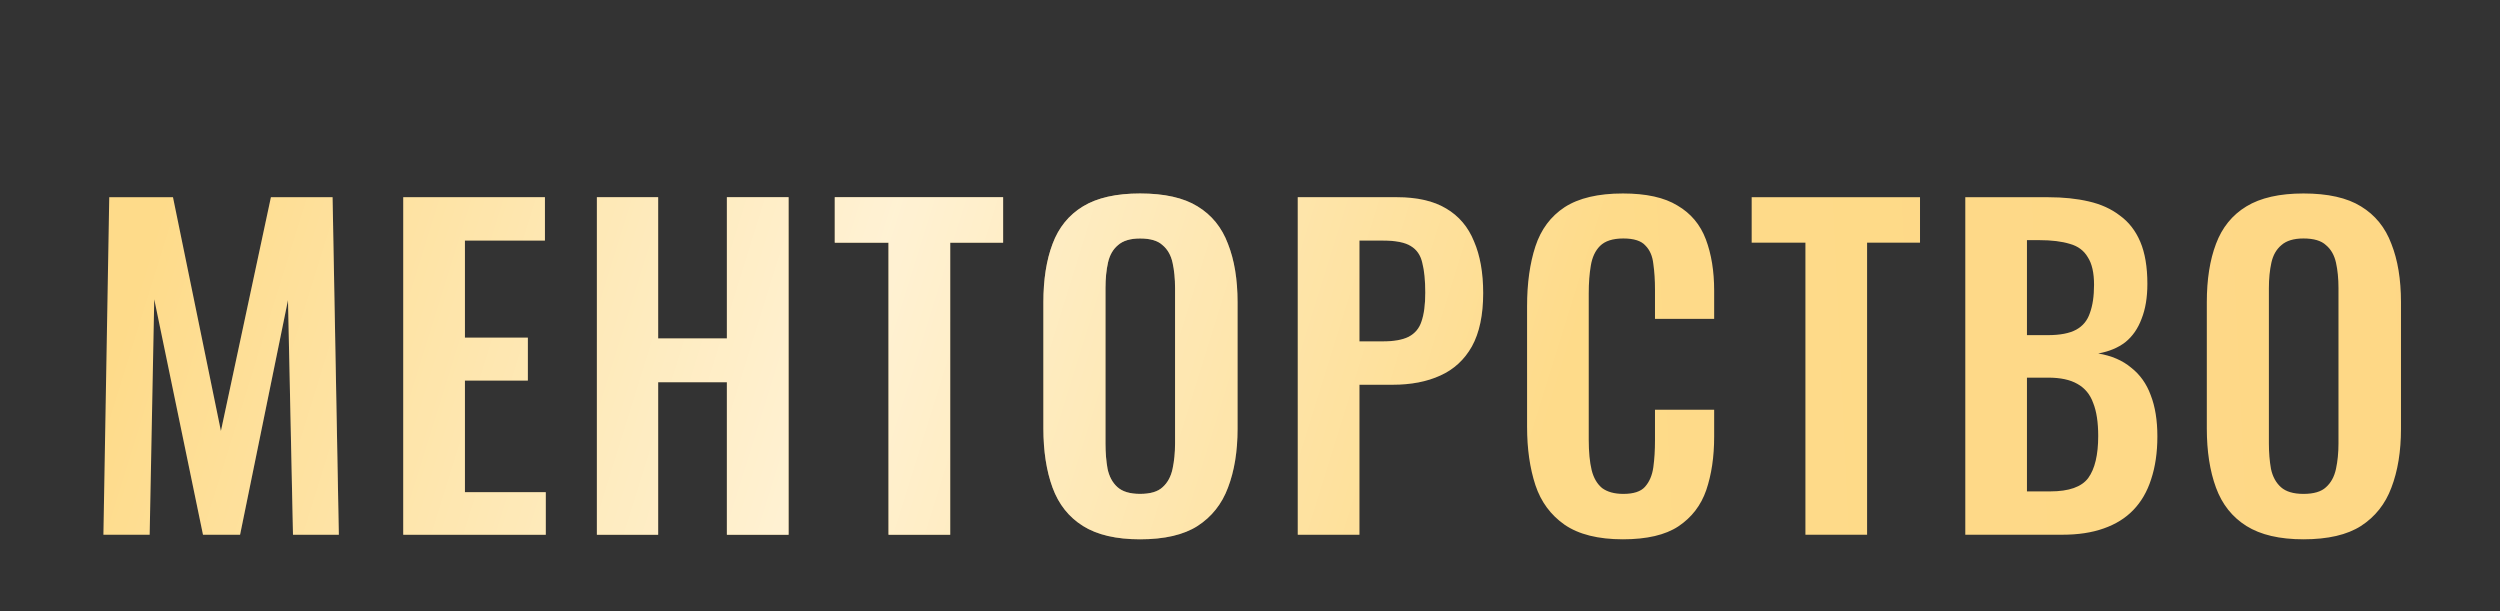
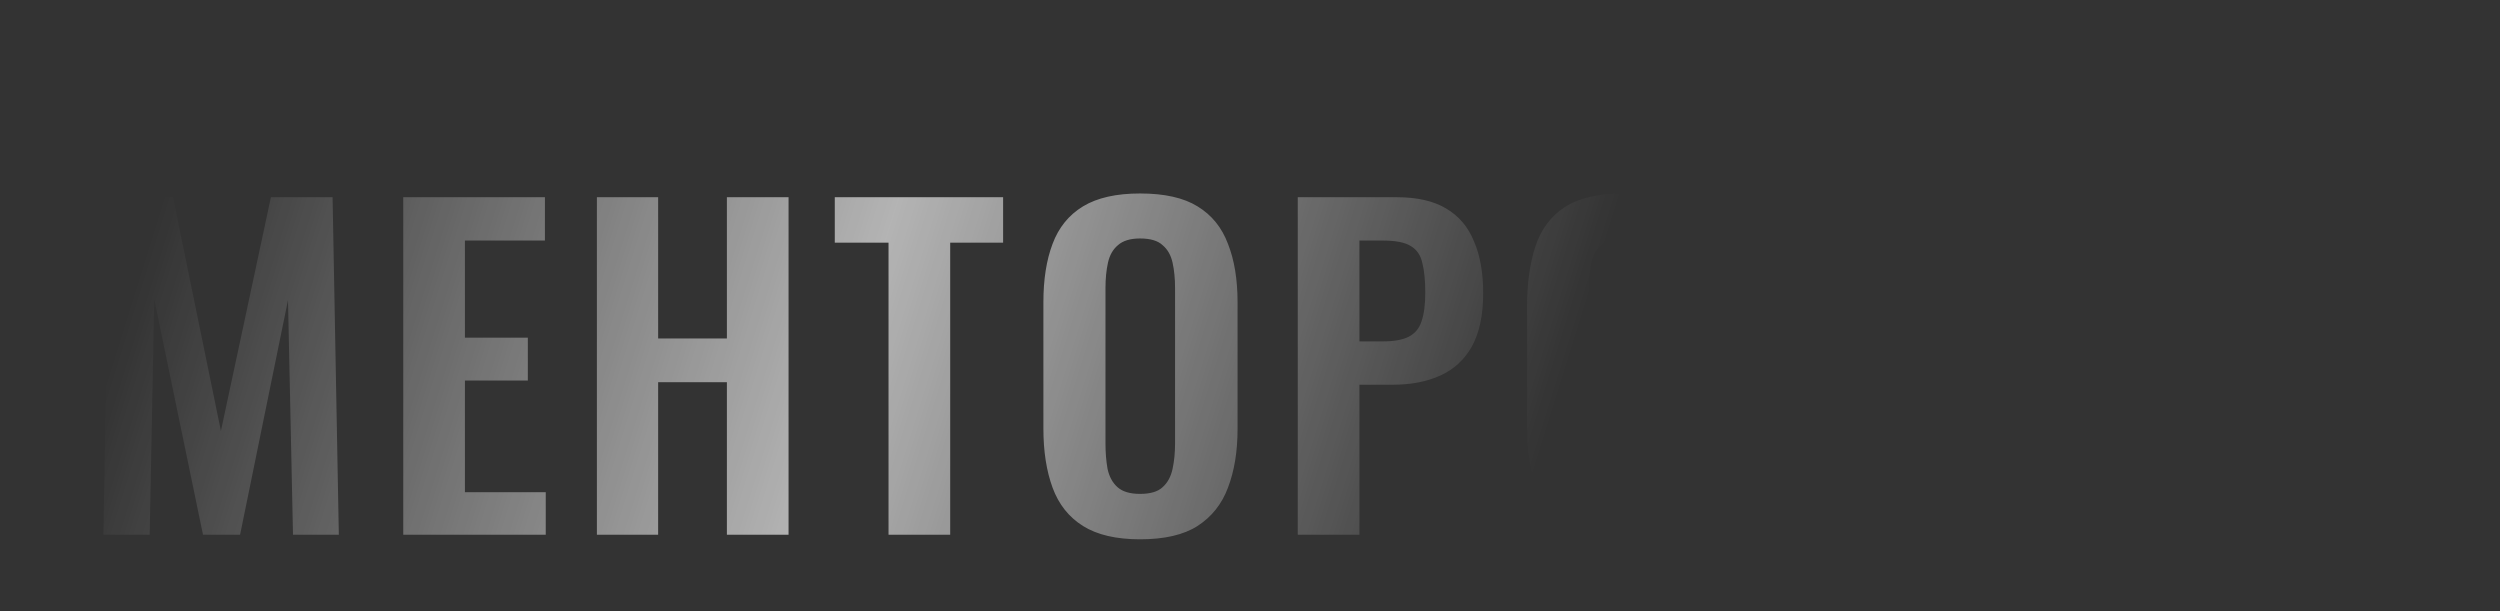
<svg xmlns="http://www.w3.org/2000/svg" width="360" height="88" viewBox="0 0 360 88" fill="none">
  <rect x="0" y="0" width="360" height="88" fill="#333333" stroke="none" />
-   <path d="M14.891 77L15.731 28.4H24.911L31.811 62.06L39.011 28.4H47.891L48.791 77H42.191L41.471 43.22L34.571 77H29.231L22.211 43.1L21.551 77H14.891ZM58.068 77V28.4H78.468V34.64H66.948V48.62H76.008V54.8H66.948V70.88H78.588V77H58.068ZM85.952 77V28.4H94.772V48.74H104.672V28.4H113.552V77H104.672V55.04H94.772V77H85.952ZM127.948 77V34.94H120.208V28.4H144.448V34.94H136.828V77H127.948ZM164.169 77.66C160.729 77.66 157.989 77.02 155.949 75.74C153.909 74.46 152.449 72.62 151.569 70.22C150.689 67.82 150.249 64.98 150.249 61.7V43.52C150.249 40.24 150.689 37.44 151.569 35.12C152.449 32.76 153.909 30.96 155.949 29.72C157.989 28.48 160.729 27.86 164.169 27.86C167.689 27.86 170.449 28.48 172.449 29.72C174.489 30.96 175.949 32.76 176.829 35.12C177.749 37.44 178.209 40.24 178.209 43.52V61.76C178.209 65 177.749 67.82 176.829 70.22C175.949 72.58 174.489 74.42 172.449 75.74C170.449 77.02 167.689 77.66 164.169 77.66ZM164.169 71.12C165.649 71.12 166.729 70.8 167.409 70.16C168.129 69.52 168.609 68.64 168.849 67.52C169.089 66.4 169.209 65.18 169.209 63.86V41.48C169.209 40.12 169.089 38.9 168.849 37.82C168.609 36.74 168.129 35.9 167.409 35.3C166.729 34.66 165.649 34.34 164.169 34.34C162.769 34.34 161.709 34.66 160.989 35.3C160.269 35.9 159.789 36.74 159.549 37.82C159.309 38.9 159.189 40.12 159.189 41.48V63.86C159.189 65.18 159.289 66.4 159.489 67.52C159.729 68.64 160.209 69.52 160.929 70.16C161.649 70.8 162.729 71.12 164.169 71.12ZM186.878 77V28.4H201.158C204.078 28.4 206.438 28.94 208.238 30.02C210.078 31.1 211.418 32.68 212.258 34.76C213.138 36.8 213.578 39.28 213.578 42.2C213.578 45.36 213.038 47.92 211.958 49.88C210.878 51.8 209.358 53.2 207.398 54.08C205.478 54.96 203.198 55.4 200.558 55.4H195.758V77H186.878ZM195.758 49.16H199.118C200.718 49.16 201.958 48.94 202.838 48.5C203.758 48.02 204.378 47.28 204.698 46.28C205.058 45.24 205.238 43.86 205.238 42.14C205.238 40.38 205.098 38.96 204.818 37.88C204.578 36.76 204.018 35.94 203.138 35.42C202.298 34.9 200.958 34.64 199.118 34.64H195.758V49.16ZM233.699 77.66C230.139 77.66 227.339 76.96 225.299 75.56C223.299 74.16 221.899 72.26 221.099 69.86C220.299 67.42 219.899 64.62 219.899 61.46V44.12C219.899 40.8 220.299 37.92 221.099 35.48C221.899 33.04 223.299 31.16 225.299 29.84C227.339 28.52 230.139 27.86 233.699 27.86C237.059 27.86 239.679 28.44 241.559 29.6C243.479 30.72 244.839 32.34 245.639 34.46C246.439 36.58 246.839 39.04 246.839 41.84V45.92H238.319V41.72C238.319 40.36 238.239 39.12 238.079 38C237.959 36.88 237.579 36 236.939 35.36C236.339 34.68 235.279 34.34 233.759 34.34C232.239 34.34 231.119 34.7 230.399 35.42C229.719 36.1 229.279 37.04 229.079 38.24C228.879 39.4 228.779 40.72 228.779 42.2V63.32C228.779 65.08 228.919 66.54 229.199 67.7C229.479 68.82 229.979 69.68 230.699 70.28C231.459 70.84 232.479 71.12 233.759 71.12C235.239 71.12 236.279 70.78 236.879 70.1C237.519 69.38 237.919 68.44 238.079 67.28C238.239 66.12 238.319 64.82 238.319 63.38V59H246.839V62.9C246.839 65.78 246.459 68.34 245.699 70.58C244.939 72.78 243.599 74.52 241.679 75.8C239.799 77.04 237.139 77.66 233.699 77.66ZM259.981 77V34.94H252.241V28.4H276.481V34.94H268.861V77H259.981ZM283.002 77V28.4H294.942C297.102 28.4 299.042 28.6 300.762 29C302.522 29.4 304.022 30.08 305.262 31.04C306.542 31.96 307.522 33.22 308.202 34.82C308.882 36.42 309.222 38.44 309.222 40.88C309.222 42.84 308.942 44.52 308.382 45.92C307.862 47.32 307.082 48.44 306.042 49.28C305.002 50.08 303.702 50.62 302.142 50.9C304.062 51.22 305.642 51.9 306.882 52.94C308.162 53.94 309.102 55.26 309.702 56.9C310.342 58.54 310.662 60.52 310.662 62.84C310.662 65.16 310.362 67.22 309.762 69.02C309.202 70.78 308.342 72.26 307.182 73.46C306.062 74.62 304.642 75.5 302.922 76.1C301.242 76.7 299.262 77 296.982 77H283.002ZM291.882 70.76H295.242C297.922 70.76 299.742 70.12 300.702 68.84C301.662 67.52 302.142 65.5 302.142 62.78C302.142 60.82 301.902 59.24 301.422 58.04C300.982 56.8 300.222 55.88 299.142 55.28C298.102 54.68 296.702 54.38 294.942 54.38H291.882V70.76ZM291.882 48.26H294.882C296.642 48.26 298.002 48 298.962 47.48C299.922 46.96 300.582 46.16 300.942 45.08C301.342 44 301.542 42.64 301.542 41C301.542 39.28 301.242 37.96 300.642 37.04C300.082 36.08 299.222 35.44 298.062 35.12C296.902 34.76 295.422 34.58 293.622 34.58H291.882V48.26ZM331.701 77.66C328.261 77.66 325.521 77.02 323.481 75.74C321.441 74.46 319.981 72.62 319.101 70.22C318.221 67.82 317.781 64.98 317.781 61.7V43.52C317.781 40.24 318.221 37.44 319.101 35.12C319.981 32.76 321.441 30.96 323.481 29.72C325.521 28.48 328.261 27.86 331.701 27.86C335.221 27.86 337.981 28.48 339.981 29.72C342.021 30.96 343.481 32.76 344.361 35.12C345.281 37.44 345.741 40.24 345.741 43.52V61.76C345.741 65 345.281 67.82 344.361 70.22C343.481 72.58 342.021 74.42 339.981 75.74C337.981 77.02 335.221 77.66 331.701 77.66ZM331.701 71.12C333.181 71.12 334.261 70.8 334.941 70.16C335.661 69.52 336.141 68.64 336.381 67.52C336.621 66.4 336.741 65.18 336.741 63.86V41.48C336.741 40.12 336.621 38.9 336.381 37.82C336.141 36.74 335.661 35.9 334.941 35.3C334.261 34.66 333.181 34.34 331.701 34.34C330.301 34.34 329.241 34.66 328.521 35.3C327.801 35.9 327.321 36.74 327.081 37.82C326.841 38.9 326.721 40.12 326.721 41.48V63.86C326.721 65.18 326.821 66.4 327.021 67.52C327.261 68.64 327.741 69.52 328.461 70.16C329.181 70.8 330.261 71.12 331.701 71.12Z" fill="url(#paint0_linear_1427_91)" />
  <path d="M14.891 77L15.731 28.4H24.911L31.811 62.06L39.011 28.4H47.891L48.791 77H42.191L41.471 43.22L34.571 77H29.231L22.211 43.1L21.551 77H14.891ZM58.068 77V28.4H78.468V34.64H66.948V48.62H76.008V54.8H66.948V70.88H78.588V77H58.068ZM85.952 77V28.4H94.772V48.74H104.672V28.4H113.552V77H104.672V55.04H94.772V77H85.952ZM127.948 77V34.94H120.208V28.4H144.448V34.94H136.828V77H127.948ZM164.169 77.66C160.729 77.66 157.989 77.02 155.949 75.74C153.909 74.46 152.449 72.62 151.569 70.22C150.689 67.82 150.249 64.98 150.249 61.7V43.52C150.249 40.24 150.689 37.44 151.569 35.12C152.449 32.76 153.909 30.96 155.949 29.72C157.989 28.48 160.729 27.86 164.169 27.86C167.689 27.86 170.449 28.48 172.449 29.72C174.489 30.96 175.949 32.76 176.829 35.12C177.749 37.44 178.209 40.24 178.209 43.52V61.76C178.209 65 177.749 67.82 176.829 70.22C175.949 72.58 174.489 74.42 172.449 75.74C170.449 77.02 167.689 77.66 164.169 77.66ZM164.169 71.12C165.649 71.12 166.729 70.8 167.409 70.16C168.129 69.52 168.609 68.64 168.849 67.52C169.089 66.4 169.209 65.18 169.209 63.86V41.48C169.209 40.12 169.089 38.9 168.849 37.82C168.609 36.74 168.129 35.9 167.409 35.3C166.729 34.66 165.649 34.34 164.169 34.34C162.769 34.34 161.709 34.66 160.989 35.3C160.269 35.9 159.789 36.74 159.549 37.82C159.309 38.9 159.189 40.12 159.189 41.48V63.86C159.189 65.18 159.289 66.4 159.489 67.52C159.729 68.64 160.209 69.52 160.929 70.16C161.649 70.8 162.729 71.12 164.169 71.12ZM186.878 77V28.4H201.158C204.078 28.4 206.438 28.94 208.238 30.02C210.078 31.1 211.418 32.68 212.258 34.76C213.138 36.8 213.578 39.28 213.578 42.2C213.578 45.36 213.038 47.92 211.958 49.88C210.878 51.8 209.358 53.2 207.398 54.08C205.478 54.96 203.198 55.4 200.558 55.4H195.758V77H186.878ZM195.758 49.16H199.118C200.718 49.16 201.958 48.94 202.838 48.5C203.758 48.02 204.378 47.28 204.698 46.28C205.058 45.24 205.238 43.86 205.238 42.14C205.238 40.38 205.098 38.96 204.818 37.88C204.578 36.76 204.018 35.94 203.138 35.42C202.298 34.9 200.958 34.64 199.118 34.64H195.758V49.16ZM233.699 77.66C230.139 77.66 227.339 76.96 225.299 75.56C223.299 74.16 221.899 72.26 221.099 69.86C220.299 67.42 219.899 64.62 219.899 61.46V44.12C219.899 40.8 220.299 37.92 221.099 35.48C221.899 33.04 223.299 31.16 225.299 29.84C227.339 28.52 230.139 27.86 233.699 27.86C237.059 27.86 239.679 28.44 241.559 29.6C243.479 30.72 244.839 32.34 245.639 34.46C246.439 36.58 246.839 39.04 246.839 41.84V45.92H238.319V41.72C238.319 40.36 238.239 39.12 238.079 38C237.959 36.88 237.579 36 236.939 35.36C236.339 34.68 235.279 34.34 233.759 34.34C232.239 34.34 231.119 34.7 230.399 35.42C229.719 36.1 229.279 37.04 229.079 38.24C228.879 39.4 228.779 40.72 228.779 42.2V63.32C228.779 65.08 228.919 66.54 229.199 67.7C229.479 68.82 229.979 69.68 230.699 70.28C231.459 70.84 232.479 71.12 233.759 71.12C235.239 71.12 236.279 70.78 236.879 70.1C237.519 69.38 237.919 68.44 238.079 67.28C238.239 66.12 238.319 64.82 238.319 63.38V59H246.839V62.9C246.839 65.78 246.459 68.34 245.699 70.58C244.939 72.78 243.599 74.52 241.679 75.8C239.799 77.04 237.139 77.66 233.699 77.66ZM259.981 77V34.94H252.241V28.4H276.481V34.94H268.861V77H259.981ZM283.002 77V28.4H294.942C297.102 28.4 299.042 28.6 300.762 29C302.522 29.4 304.022 30.08 305.262 31.04C306.542 31.96 307.522 33.22 308.202 34.82C308.882 36.42 309.222 38.44 309.222 40.88C309.222 42.84 308.942 44.52 308.382 45.92C307.862 47.32 307.082 48.44 306.042 49.28C305.002 50.08 303.702 50.62 302.142 50.9C304.062 51.22 305.642 51.9 306.882 52.94C308.162 53.94 309.102 55.26 309.702 56.9C310.342 58.54 310.662 60.52 310.662 62.84C310.662 65.16 310.362 67.22 309.762 69.02C309.202 70.78 308.342 72.26 307.182 73.46C306.062 74.62 304.642 75.5 302.922 76.1C301.242 76.7 299.262 77 296.982 77H283.002ZM291.882 70.76H295.242C297.922 70.76 299.742 70.12 300.702 68.84C301.662 67.52 302.142 65.5 302.142 62.78C302.142 60.82 301.902 59.24 301.422 58.04C300.982 56.8 300.222 55.88 299.142 55.28C298.102 54.68 296.702 54.38 294.942 54.38H291.882V70.76ZM291.882 48.26H294.882C296.642 48.26 298.002 48 298.962 47.48C299.922 46.96 300.582 46.16 300.942 45.08C301.342 44 301.542 42.64 301.542 41C301.542 39.28 301.242 37.96 300.642 37.04C300.082 36.08 299.222 35.44 298.062 35.12C296.902 34.76 295.422 34.58 293.622 34.58H291.882V48.26ZM331.701 77.66C328.261 77.66 325.521 77.02 323.481 75.74C321.441 74.46 319.981 72.62 319.101 70.22C318.221 67.82 317.781 64.98 317.781 61.7V43.52C317.781 40.24 318.221 37.44 319.101 35.12C319.981 32.76 321.441 30.96 323.481 29.72C325.521 28.48 328.261 27.86 331.701 27.86C335.221 27.86 337.981 28.48 339.981 29.72C342.021 30.96 343.481 32.76 344.361 35.12C345.281 37.44 345.741 40.24 345.741 43.52V61.76C345.741 65 345.281 67.82 344.361 70.22C343.481 72.58 342.021 74.42 339.981 75.74C337.981 77.02 335.221 77.66 331.701 77.66ZM331.701 71.12C333.181 71.12 334.261 70.8 334.941 70.16C335.661 69.52 336.141 68.64 336.381 67.52C336.621 66.4 336.741 65.18 336.741 63.86V41.48C336.741 40.12 336.621 38.9 336.381 37.82C336.141 36.74 335.661 35.9 334.941 35.3C334.261 34.66 333.181 34.34 331.701 34.34C330.301 34.34 329.241 34.66 328.521 35.3C327.801 35.9 327.321 36.74 327.081 37.82C326.841 38.9 326.721 40.12 326.721 41.48V63.86C326.721 65.18 326.821 66.4 327.021 67.52C327.261 68.64 327.741 69.52 328.461 70.16C329.181 70.8 330.261 71.12 331.701 71.12Z" fill="url(#paint1_linear_1427_91)" fill-opacity="0.63" />
  <defs>
    <linearGradient id="paint0_linear_1427_91" x1="676.5" y1="-33" x2="219.036" y2="-11.17" gradientUnits="userSpaceOnUse">
      <stop stop-color="#FFCE7A" />
      <stop offset="1" stop-color="#FEDB8A" />
    </linearGradient>
    <linearGradient id="paint1_linear_1427_91" x1="29.918" y1="7.606" x2="221.243" y2="67.19" gradientUnits="userSpaceOnUse">
      <stop stop-color="white" stop-opacity="0" />
      <stop offset="0.505" stop-color="white" />
      <stop offset="1" stop-color="white" stop-opacity="0" />
    </linearGradient>
  </defs>
</svg>